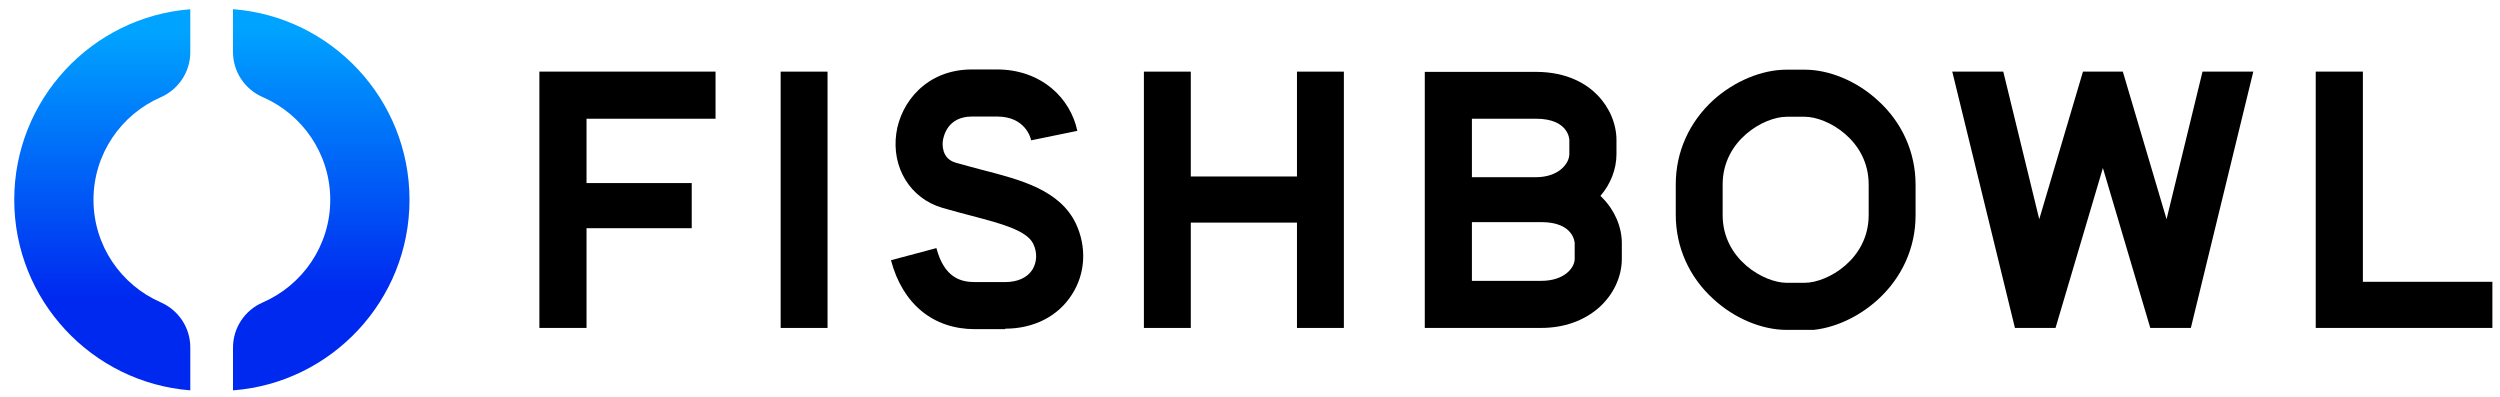
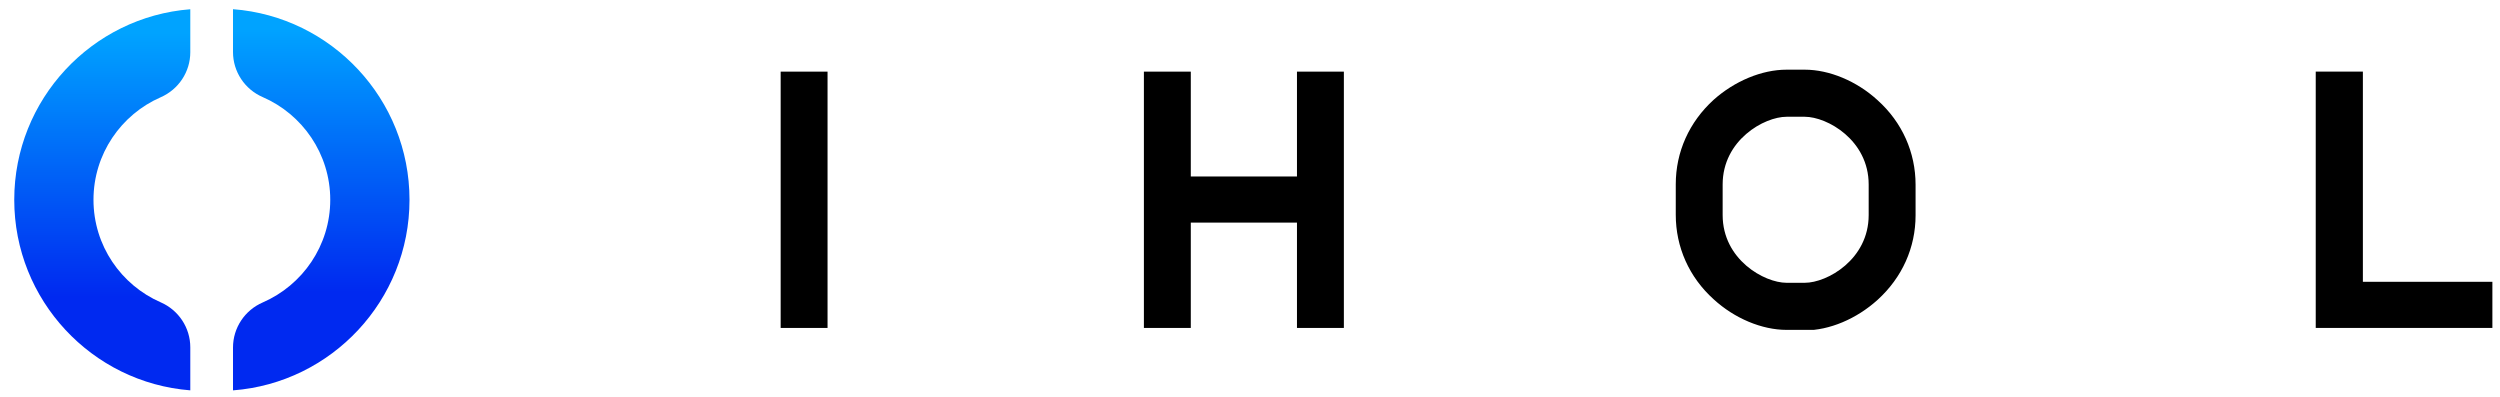
<svg xmlns="http://www.w3.org/2000/svg" fill="none" height="27" viewBox="0 0 170 27" width="170">
  <g clip-path="url(#clip0_2342_566)">
    <path d="M12.94 23.617C12.94 22.287 12.146 21.089 10.928 20.558C8.24 19.385 6.357 16.702 6.357 13.586C6.357 10.469 8.24 7.786 10.928 6.613C12.146 6.08 12.94 4.882 12.94 3.554V0.629C6.251 1.15 0.969 6.762 0.969 13.586C0.969 20.41 6.251 26.021 12.94 26.543V23.617Z" fill="url(#paint0_linear_2342_566)" />
    <path d="M15.844 0.625V3.538C15.844 4.872 16.641 6.073 17.865 6.603C20.563 7.773 22.457 10.463 22.457 13.585C22.457 16.711 20.563 19.396 17.865 20.567C16.641 21.097 15.844 22.298 15.844 23.632V26.545C22.548 26.036 27.846 20.418 27.846 13.585C27.846 6.752 22.548 1.134 15.844 0.625Z" fill="url(#paint1_linear_2342_566)" />
  </g>
  <g clip-path="url(#clip1_2342_566)">
    <path d="M56.273 22.3H53.085V4.871H56.273V22.3Z" fill="black" />
    <path d="M160.676 19.164V4.871H157.47V22.3H169.482V19.164H160.676Z" fill="black" />
-     <path d="M48.657 8.073V4.871H36.678V22.3H39.884V15.517H47.038V12.447H39.884V8.073H48.657Z" fill="black" />
    <path d="M88.194 4.871V12.001H80.974V4.871H77.785V22.3H80.974V15.137H88.194V22.3H91.383V4.871H88.194Z" fill="black" />
-     <path d="M100.09 12.033V8.072H104.435C106.699 8.072 106.715 9.508 106.715 9.525V10.482C106.715 11.109 106.005 12.05 104.435 12.05H100.09V12.033ZM100.09 19.098V15.103H104.798C107.062 15.103 107.079 16.539 107.079 16.556V17.596C107.079 18.223 106.368 19.098 104.798 19.098H100.09ZM104.798 22.299C106.335 22.299 107.69 21.821 108.714 20.93C109.706 20.055 110.284 18.833 110.284 17.596V16.539C110.284 15.433 109.805 14.311 108.979 13.469C108.929 13.42 108.879 13.37 108.83 13.321C109.524 12.512 109.92 11.505 109.92 10.482V9.525C109.92 8.419 109.441 7.296 108.615 6.455C107.921 5.745 106.616 4.887 104.435 4.887H96.885V22.299H104.798Z" fill="black" />
    <path d="M121.486 7.94C119.966 7.94 117.14 9.525 117.14 12.545V14.625C117.14 17.645 119.966 19.23 121.486 19.23H122.725C124.245 19.23 127.07 17.645 127.07 14.625V12.545C127.07 9.525 124.245 7.94 122.725 7.94H121.486ZM122.725 22.432H121.486C119.817 22.432 117.95 21.656 116.529 20.352C114.86 18.85 113.952 16.803 113.952 14.608V12.529C113.952 10.334 114.86 8.303 116.529 6.785C117.95 5.514 119.8 4.738 121.486 4.738H122.725C124.394 4.738 126.261 5.514 127.681 6.818C129.35 8.32 130.259 10.367 130.259 12.562V14.641C130.259 16.836 129.35 18.866 127.681 20.385C126.244 21.689 124.394 22.465 122.725 22.465V22.432Z" fill="black" />
-     <path d="M68.351 22.383H66.302C63.46 22.383 61.379 20.683 60.586 17.696L63.675 16.87C64.22 18.917 65.361 19.181 66.302 19.181H68.351C69.194 19.181 69.854 18.884 70.201 18.339C70.515 17.828 70.548 17.184 70.267 16.59C69.821 15.649 68.004 15.187 66.071 14.675C65.427 14.51 64.766 14.329 64.072 14.13C61.891 13.487 60.619 11.391 60.949 9.063C61.246 6.967 62.998 4.723 66.087 4.723H67.806C69.227 4.723 70.515 5.168 71.523 6.01C72.415 6.753 73.027 7.793 73.258 8.898L70.119 9.542C70.086 9.377 69.722 7.925 67.806 7.925H66.087C64.435 7.925 64.171 9.262 64.121 9.526C64.072 9.806 64.022 10.78 64.98 11.061C65.608 11.242 66.253 11.407 66.864 11.572C69.425 12.232 72.068 12.926 73.159 15.203C73.902 16.788 73.82 18.587 72.894 20.023C71.953 21.508 70.3 22.35 68.351 22.35V22.383Z" fill="black" />
-     <path d="M149.771 4.871L147.326 14.906L144.352 4.871H141.642L138.669 14.906L136.223 4.871H132.754L137.016 22.3H139.776L142.997 11.424L146.219 22.3H148.978L153.224 4.871H149.771Z" fill="black" />
  </g>
  <defs>
    <linearGradient gradientUnits="userSpaceOnUse" id="paint0_linear_2342_566" x1="6.954" x2="6.954" y1="2.186" y2="20.22">
      <stop offset="0.002" stop-color="#00A3FF" />
      <stop offset="0.999" stop-color="#0029F0" />
      <stop offset="1" stop-color="#0029F0" />
    </linearGradient>
    <linearGradient gradientUnits="userSpaceOnUse" id="paint1_linear_2342_566" x1="21.845" x2="21.845" y1="1.905" y2="19.88">
      <stop offset="0.002" stop-color="#00A3FF" />
      <stop offset="0.999" stop-color="#0029F0" />
      <stop offset="1" stop-color="#0029F0" />
    </linearGradient>
    <clipPath id="clip0_2342_566">
      <rect fill="white" height="25.92" transform="translate(0.969 0.625)" width="26.877" />
    </clipPath>
    <clipPath id="clip1_2342_566">
      <rect fill="white" height="17.693" transform="translate(36.678 4.738)" width="132.804" />
    </clipPath>
  </defs>
</svg>